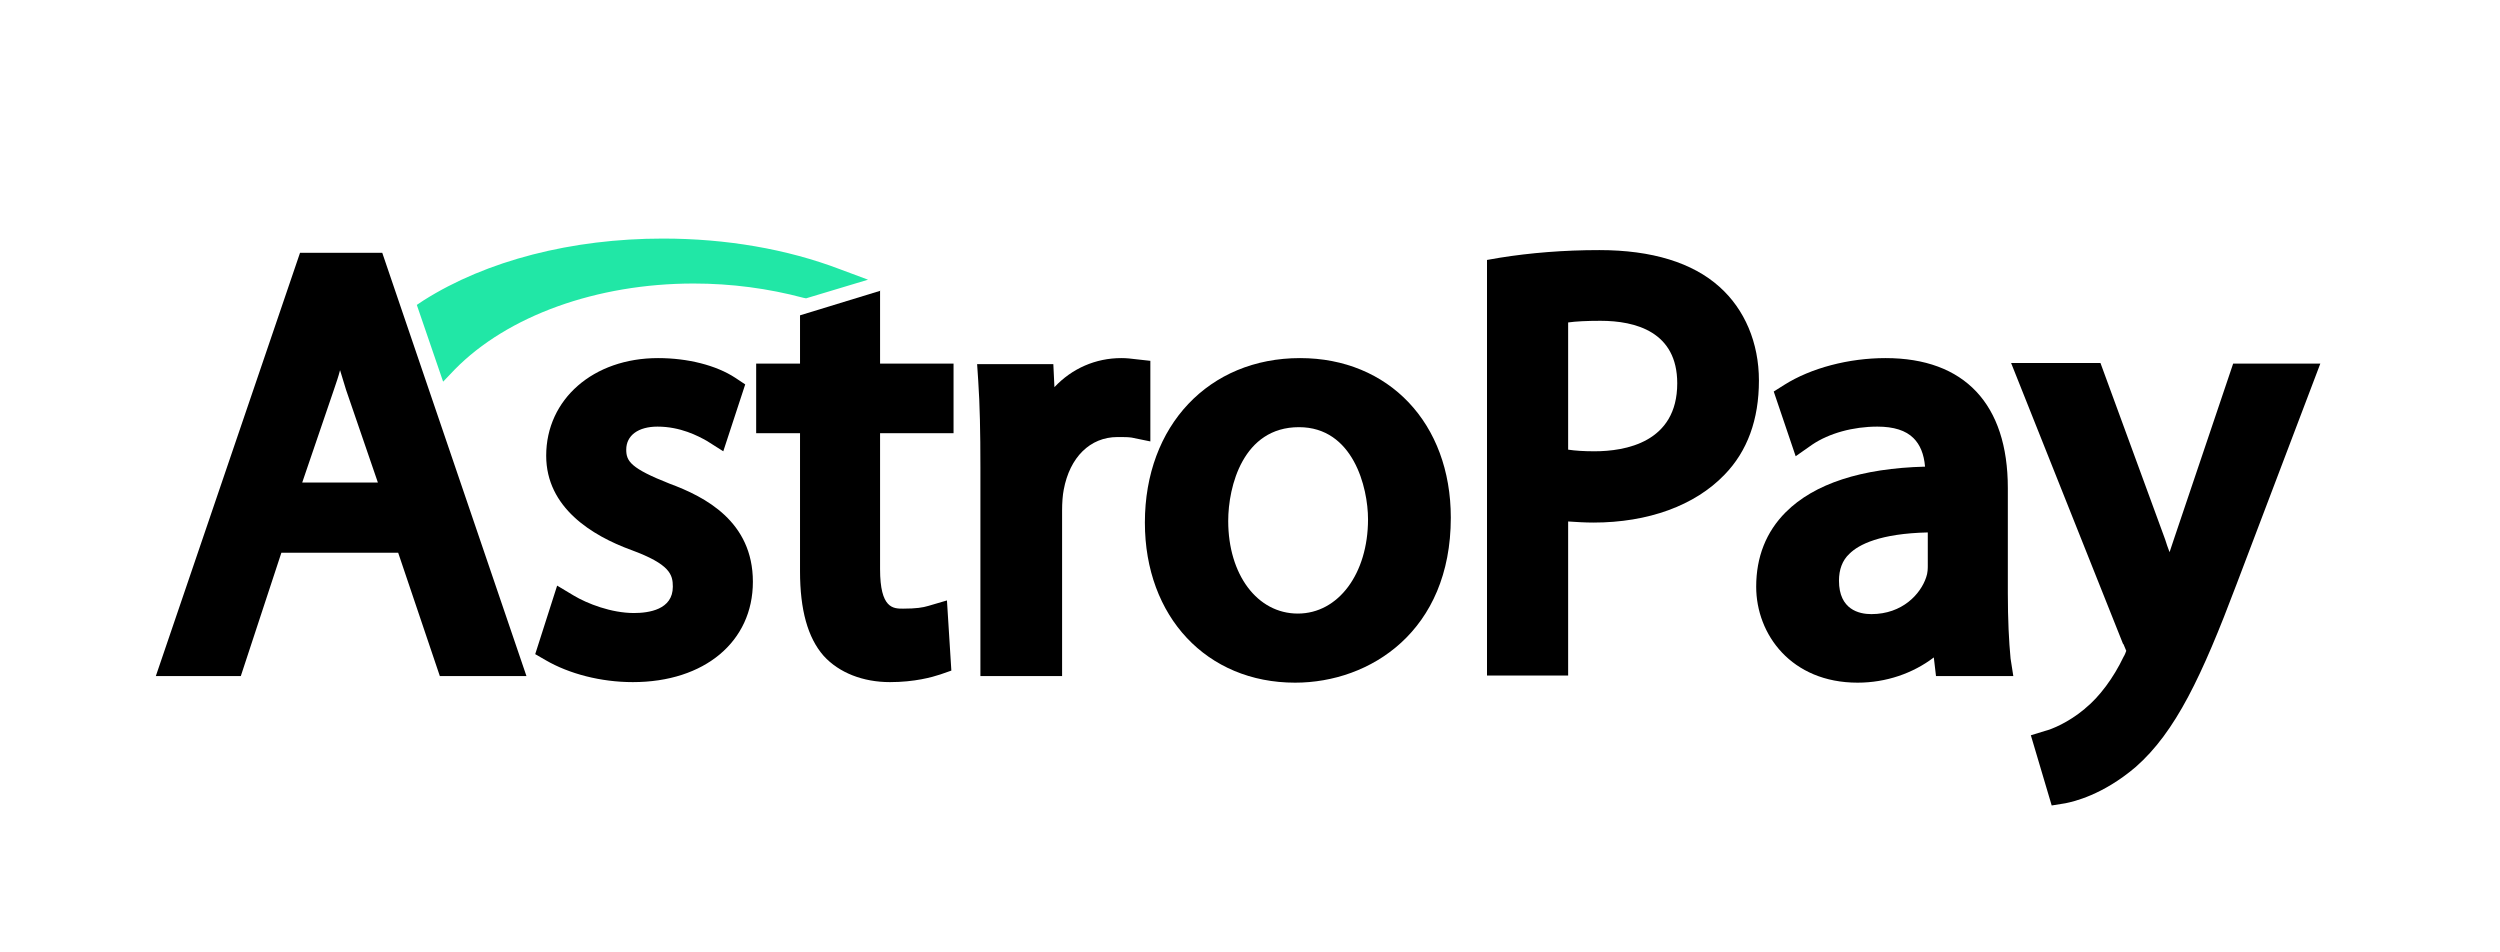
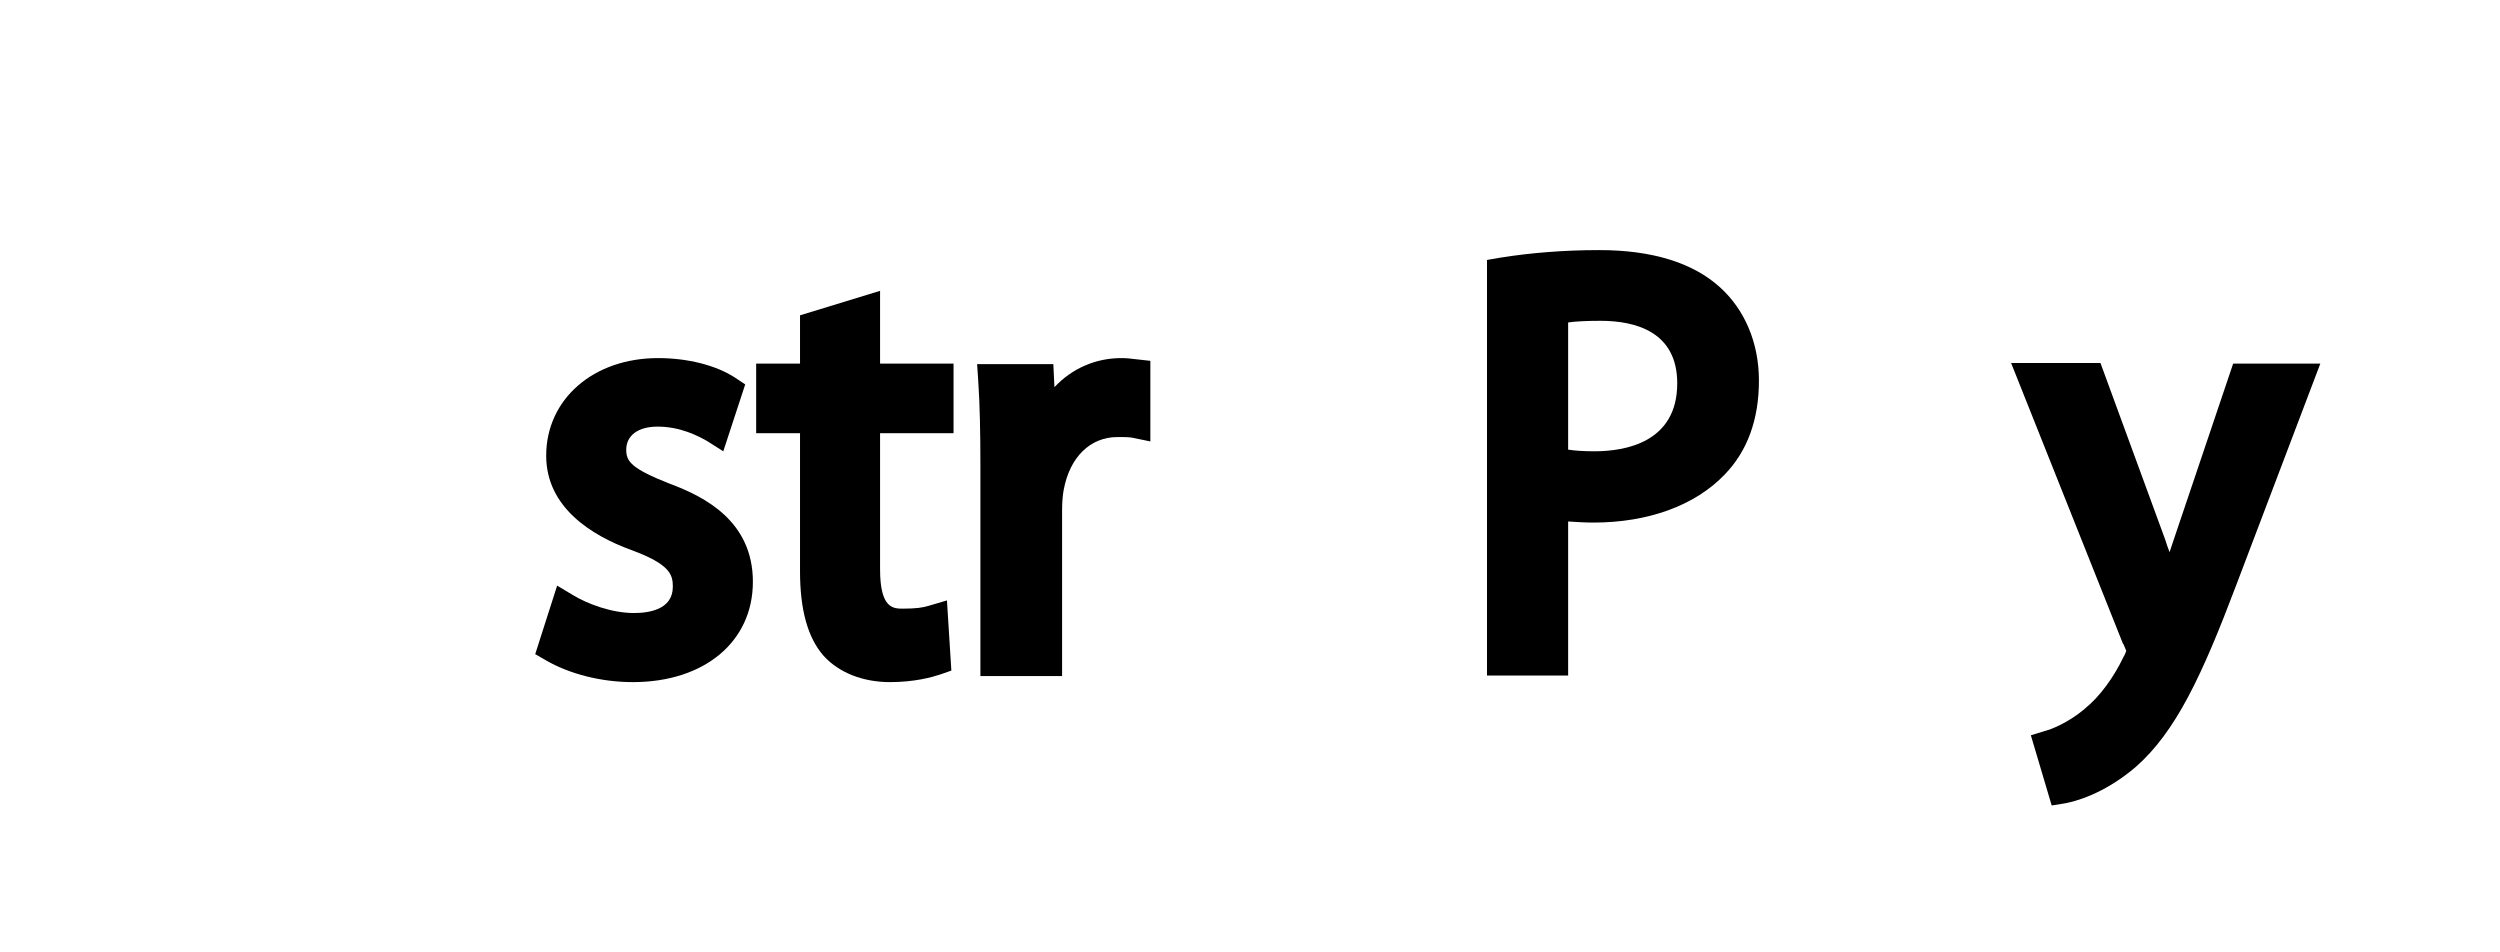
<svg xmlns="http://www.w3.org/2000/svg" width="105px" height="40px" viewBox="0 0 105 40" version="1.1">
  <title>AstroPay_Lilibet - logo @1x</title>
  <g id="AstroPay_Lilibet---logo-" stroke="none" stroke-width="1" fill="none" fill-rule="evenodd">
    <g id="Lilibet-+-Sultanbet-+-Wonodd_C" transform="translate(6.545, 10.02)" fill-rule="nonzero">
      <g id="Group-20-Copy-11" transform="translate(0, 0)">
        <g id="AstroPay---NEW-logo" transform="translate(0, -0)">
-           <path d="M6.056,0.599 L0,18.375 L3.569,18.375 L5.273,13.194 L10.178,13.194 L11.928,18.375 L15.566,18.375 L9.51,0.599 L6.056,0.599 Z M9.326,10.247 L6.148,10.247 L7.484,6.332 C7.576,6.056 7.668,5.803 7.737,5.526 C7.829,5.803 7.898,6.079 7.99,6.355 L9.326,10.247 Z" id="Shape" fill="#000000" />
          <path d="M21.576,10.293 C19.941,9.648 19.757,9.349 19.757,8.865 C19.757,8.267 20.263,7.898 21.069,7.898 C22.036,7.898 22.773,8.29 23.142,8.497 L23.833,8.934 L24.754,6.125 L24.339,5.849 C23.533,5.319 22.336,5.02 21.092,5.02 C18.375,5.02 16.395,6.747 16.395,9.119 C16.395,11.306 18.329,12.48 19.964,13.079 C21.599,13.678 21.714,14.115 21.714,14.622 C21.714,15.589 20.701,15.727 20.079,15.727 C19.135,15.727 18.122,15.336 17.546,14.99 L16.855,14.576 L15.934,17.454 L16.372,17.707 C17.362,18.283 18.698,18.629 20.033,18.629 C23.05,18.629 25.076,16.925 25.076,14.415 C25.076,11.882 23.073,10.846 21.576,10.293 Z" id="Path" fill="#000000" />
          <path d="M30.441,2.188 L27.056,3.224 L27.056,5.25 L25.214,5.25 L25.214,8.174 L27.056,8.174 L27.056,13.977 C27.056,15.589 27.379,16.763 28.046,17.523 C28.691,18.237 29.704,18.629 30.833,18.629 C31.869,18.629 32.606,18.421 32.951,18.306 L33.412,18.145 L33.227,15.198 L32.445,15.428 C32.214,15.497 31.938,15.543 31.385,15.543 C30.971,15.543 30.418,15.543 30.418,13.885 L30.418,8.174 L33.504,8.174 L33.504,5.25 L30.418,5.25 L30.418,2.188 L30.441,2.188 Z" id="Path" fill="#000000" />
          <path d="M41.77,5.135 L41.149,5.066 C40.964,5.043 40.78,5.02 40.55,5.02 C39.468,5.02 38.477,5.457 37.741,6.24 L37.695,5.273 L34.494,5.273 L34.54,5.964 C34.609,6.977 34.632,8.128 34.632,9.602 L34.632,18.375 L38.063,18.375 L38.063,11.421 C38.063,11.099 38.086,10.776 38.132,10.546 C38.385,9.188 39.237,8.336 40.389,8.336 C40.665,8.336 40.826,8.336 40.987,8.359 L41.77,8.52 L41.77,5.135 L41.77,5.135 Z" id="Path" fill="#000000" />
-           <path d="M48.057,5.02 C44.234,5.02 41.54,7.852 41.54,11.928 C41.54,15.888 44.142,18.652 47.849,18.652 C51.004,18.652 54.389,16.487 54.389,11.721 C54.389,7.76 51.787,5.02 48.057,5.02 Z M50.912,11.79 C50.912,14.069 49.668,15.75 47.964,15.75 C46.26,15.75 45.04,14.115 45.04,11.859 C45.04,10.408 45.662,7.921 48.011,7.921 C50.29,7.921 50.912,10.454 50.912,11.79 Z" id="Shape" fill="#000000" />
          <path d="M65.672,2.026 C64.544,1.013 62.84,0.484 60.629,0.484 C59.132,0.484 57.728,0.599 56.438,0.806 L55.909,0.898 L55.909,18.352 L59.317,18.352 L59.317,11.882 C59.662,11.905 60.03,11.928 60.376,11.928 C62.678,11.928 64.636,11.214 65.879,9.924 C66.846,8.934 67.33,7.599 67.33,5.964 C67.33,4.375 66.731,2.97 65.672,2.026 Z M63.899,6.079 C63.899,8.566 61.711,8.934 60.422,8.934 C59.984,8.934 59.616,8.911 59.317,8.865 L59.317,3.523 C59.639,3.477 60.099,3.454 60.675,3.454 C62.149,3.454 63.899,3.915 63.899,6.079 Z" id="Shape" fill="#000000" />
-           <path d="M77.784,14.898 L77.784,10.477 C77.784,6.954 75.965,5.02 72.649,5.02 C71.106,5.02 69.517,5.434 68.389,6.148 L67.952,6.424 L68.873,9.142 L69.563,8.658 C70.277,8.174 71.29,7.898 72.304,7.898 C72.994,7.898 73.501,8.059 73.823,8.382 C74.1,8.658 74.261,9.049 74.307,9.579 C71.636,9.648 69.656,10.293 68.458,11.49 C67.629,12.319 67.215,13.378 67.215,14.622 C67.215,16.625 68.688,18.652 71.475,18.652 C72.672,18.652 73.8,18.26 74.675,17.592 L74.767,18.375 L78.014,18.375 L77.899,17.638 C77.83,16.925 77.784,16.003 77.784,14.898 Z M72.05,15.773 C71.544,15.773 70.692,15.589 70.692,14.369 C70.692,13.908 70.83,13.517 71.129,13.24 C71.521,12.849 72.419,12.388 74.422,12.342 L74.422,13.747 C74.422,13.839 74.422,14.046 74.353,14.23 C74.123,14.921 73.363,15.773 72.05,15.773 Z" id="Shape" fill="#000000" />
          <path d="M87.248,5.25 L84.761,12.619 C84.692,12.803 84.646,12.987 84.577,13.171 C84.508,12.987 84.439,12.803 84.393,12.642 L81.675,5.227 L77.922,5.227 L82.62,17.017 L82.643,17.04 C82.712,17.201 82.735,17.27 82.758,17.316 C82.735,17.385 82.689,17.5 82.643,17.569 C82.228,18.444 81.629,19.25 81.031,19.734 L81.008,19.757 C80.317,20.333 79.626,20.609 79.35,20.678 L78.751,20.862 L79.626,23.81 L80.202,23.717 C80.547,23.648 81.768,23.372 83.149,22.198 C84.83,20.724 85.935,18.375 87.386,14.53 L90.909,5.25 L87.248,5.25 Z" id="Path" fill="#000000" />
-           <path d="M12.55,5.503 C14.76,3.247 18.513,1.888 22.589,1.888 C24.178,1.888 25.721,2.095 27.194,2.487 L27.31,2.51 L29.912,1.727 L28.737,1.289 C26.504,0.438 23.948,0 21.3,0 C17.477,0 13.885,0.921 11.237,2.602 L10.961,2.786 L12.066,6.01 L12.55,5.503 Z" id="Path" fill="#21E7A6" />
        </g>
      </g>
    </g>
  </g>
</svg>